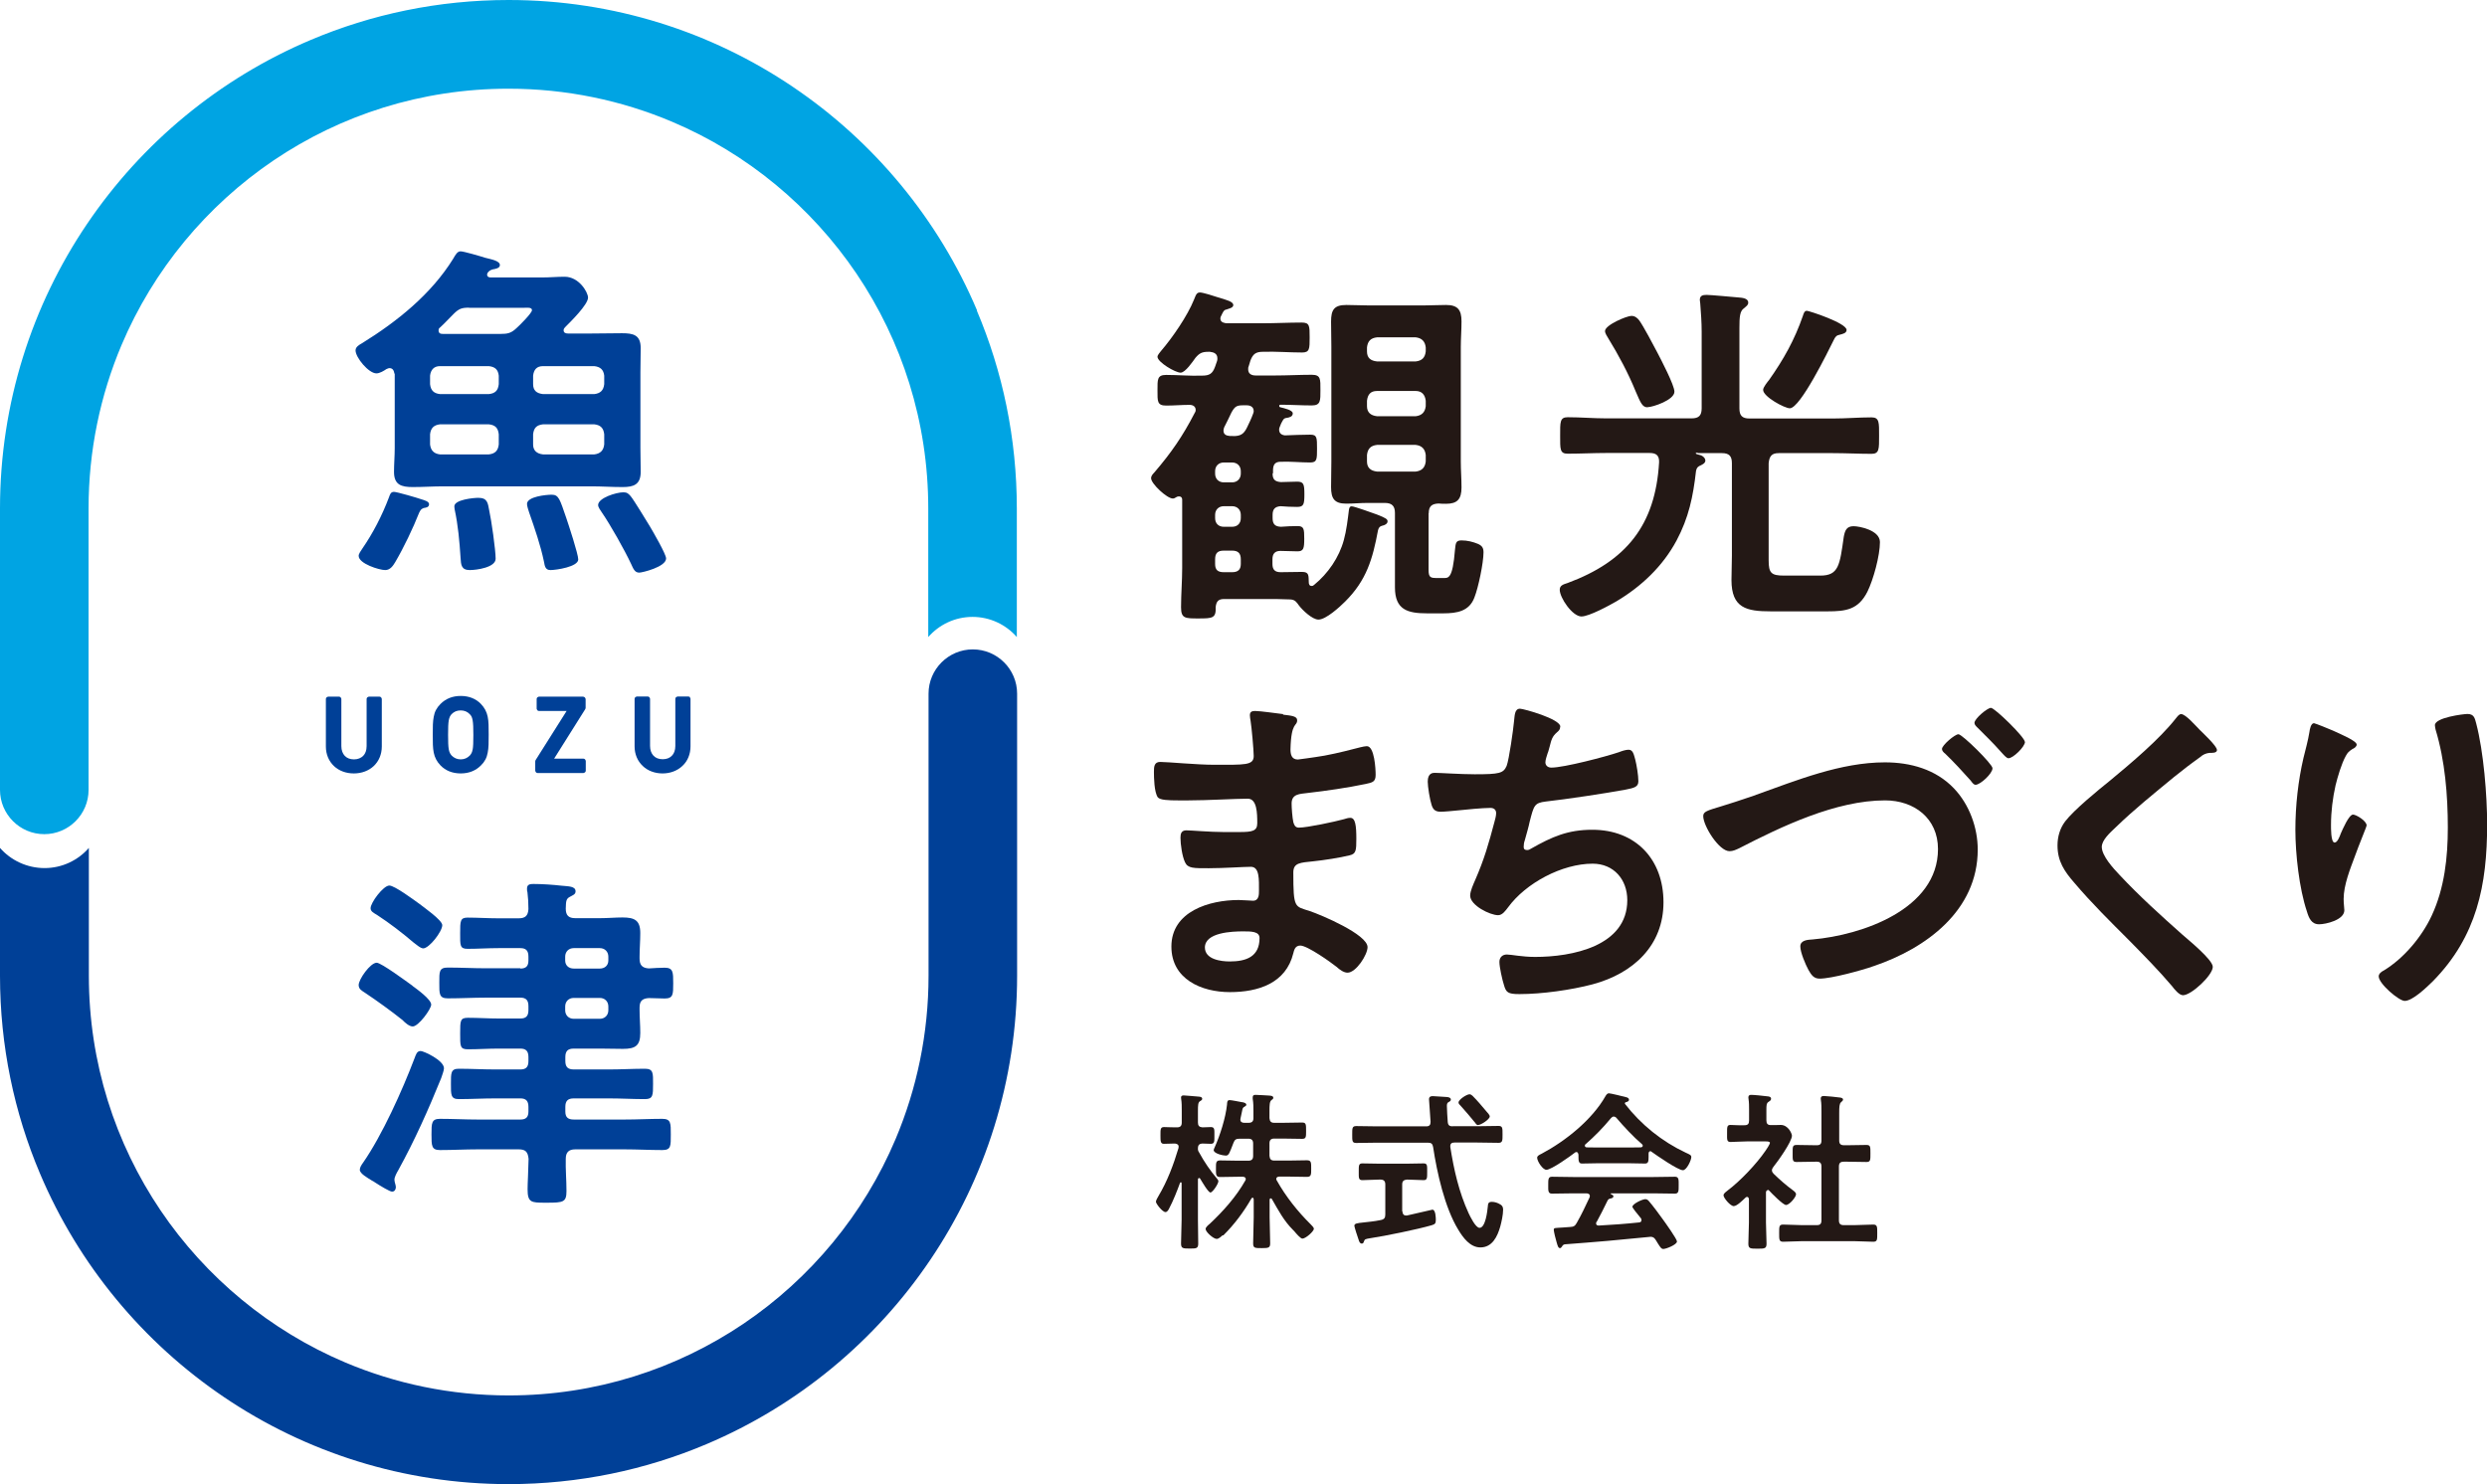
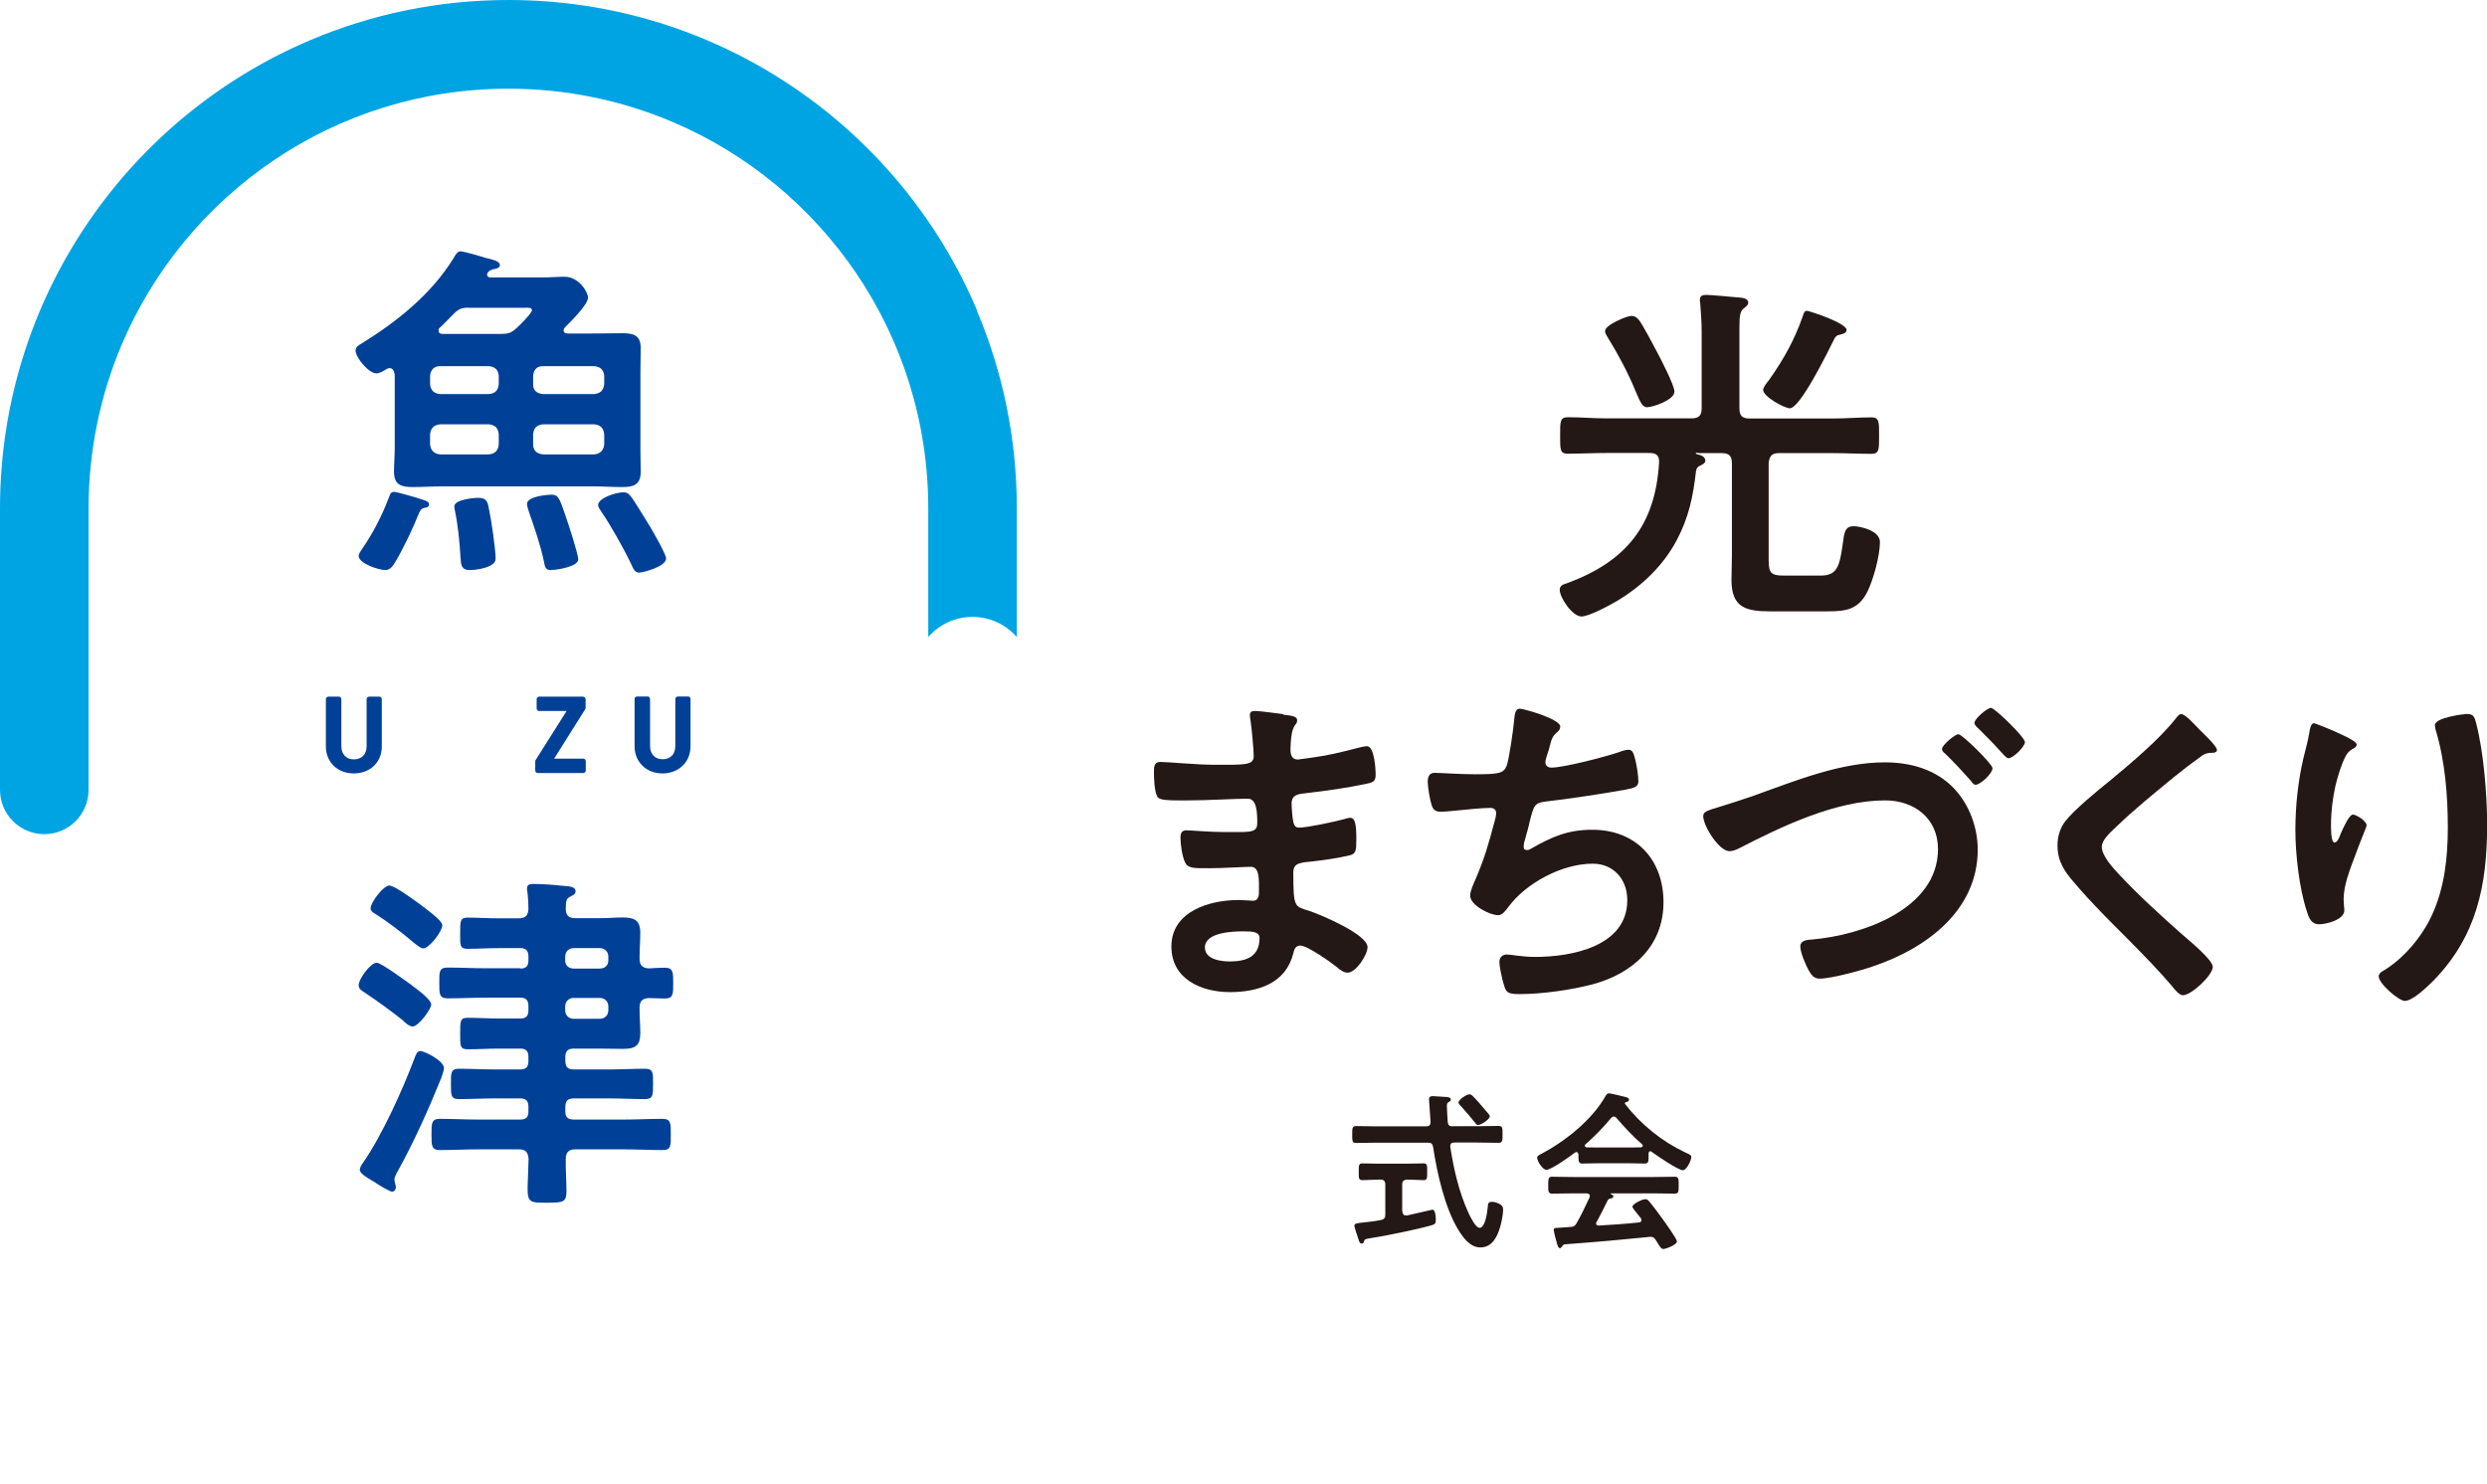
<svg xmlns="http://www.w3.org/2000/svg" id="_レイヤー_2" data-name="レイヤー 2" width="175.22" height="104.58" viewBox="0 0 175.22 104.58">
  <g id="_レイヤー_1-2" data-name="レイヤー 1">
    <g>
      <path d="M27.79,26.34c-.03-.2-.1-.4-.35-.4-.08,0-.15.05-.22.07-.17.12-.47.3-.7.3-.55,0-1.47-1.12-1.47-1.62,0-.25.27-.4.45-.5,2.49-1.54,4.88-3.46,6.43-5.96.17-.3.3-.52.52-.52s1.42.35,1.72.45c.47.12,1.05.22,1.05.52,0,.22-.32.27-.5.3-.15.05-.22.07-.35.22-.02.05-.05.08-.05.15,0,.15.12.2.25.2h3.64c.52,0,1.05-.05,1.57-.05,1.02,0,1.65,1.1,1.65,1.47,0,.5-1.25,1.72-1.62,2.09-.07.08-.1.12-.1.22,0,.17.15.22.3.22h1.67c.7,0,1.42-.02,2.14-.02.8,0,1.32.12,1.32,1.05,0,.57-.02,1.12-.02,1.69v5.36c0,.55.02,1.12.02,1.67,0,.9-.5,1.07-1.27,1.07s-1.47-.05-2.19-.05h-10.46c-.7,0-1.42.05-2.14.05-.8,0-1.32-.15-1.32-1.07,0-.55.05-1.12.05-1.67v-5.26ZM29.83,35.81c-.17.05-.22.17-.3.32-.42,1.07-1.1,2.49-1.69,3.49-.15.25-.35.55-.7.55-.42,0-1.87-.45-1.87-1,0-.15.15-.35.25-.5.77-1.12,1.4-2.34,1.89-3.64.07-.2.12-.37.35-.37.2,0,1.64.42,1.92.52.22.07.55.15.55.35,0,.23-.25.25-.4.27M31,25.8c-.42,0-.65.25-.7.67v.6c.05.45.27.65.7.7h3.44c.45-.05.65-.25.7-.7v-.6c-.05-.42-.25-.62-.7-.67h-3.44ZM35.14,30.6c-.05-.45-.25-.65-.7-.7h-3.44c-.42.05-.65.25-.7.7v.72c.05.42.27.65.7.7h3.44c.45-.05.65-.27.7-.7v-.72ZM33.05,21.68c-.52,0-.72.07-1.1.45-.32.32-.62.65-.95.95-.08.05-.1.12-.1.2,0,.2.12.25.3.25h4.06c.5,0,.75-.05,1.12-.4.2-.17,1.1-1.07,1.1-1.27,0-.23-.35-.17-.6-.17h-3.84ZM33.1,40.17c-.6,0-.62-.37-.65-.85-.08-1.2-.17-2.27-.42-3.44,0-.05-.02-.12-.02-.2,0-.47,1.35-.6,1.69-.6.65,0,.67.37.77.9.15.67.45,2.77.45,3.39s-1.35.8-1.82.8M38.78,40.17c-.35,0-.4-.27-.45-.57-.25-1.2-.65-2.34-1.05-3.49-.05-.15-.15-.45-.15-.6,0-.52,1.35-.65,1.74-.65.5,0,.57.32,1.02,1.62.17.5.85,2.57.85,2.94,0,.52-1.55.75-1.97.75M37.56,27.07c0,.45.25.65.7.7h3.61c.42-.05.65-.25.7-.7v-.6c-.05-.42-.27-.62-.7-.67h-3.61c-.45,0-.65.25-.7.67v.6ZM41.87,32.02c.42-.05.65-.27.7-.7v-.72c-.05-.45-.27-.65-.7-.7h-3.61c-.45.05-.65.25-.7.7v.72c0,.42.25.65.7.7h3.61ZM45.03,40.35c-.32,0-.42-.3-.57-.62-.47-1-1.45-2.74-2.07-3.64-.08-.12-.25-.35-.25-.5,0-.5,1.27-.9,1.79-.9.25,0,.35.1.5.27.25.3,1.1,1.72,1.35,2.12.22.37,1.15,1.97,1.15,2.27,0,.6-1.69,1-1.89,1" fill="#004097" />
      <path d="M29.06,69.47c.3.22,1.32.95,1.32,1.32,0,.32-.9,1.54-1.3,1.54-.25,0-.55-.27-.72-.45-.75-.6-1.84-1.39-2.64-1.92-.22-.15-.45-.25-.45-.55,0-.4.82-1.57,1.27-1.57.32,0,2.14,1.35,2.52,1.62M31.28,75.28c0,.15-.15.55-.2.7-.9,2.22-1.87,4.39-3.02,6.48-.1.17-.27.47-.27.67,0,.17.1.37.1.52s-.08.32-.27.32c-.15,0-.82-.4-1.2-.65-.07-.05-.15-.1-.2-.12-.32-.2-.87-.5-.87-.77,0-.17.12-.35.23-.5,1.35-1.94,2.77-5.11,3.61-7.32.12-.3.17-.55.45-.55.2,0,1.64.65,1.64,1.22M29.83,66.83c-.22,0-.52-.3-.7-.42-.82-.7-1.67-1.35-2.57-1.94-.25-.15-.45-.25-.45-.47,0-.4.9-1.6,1.32-1.6.37,0,1.74,1.02,2.09,1.27.32.25,1.64,1.17,1.64,1.52,0,.45-.92,1.64-1.35,1.64M36.66,68.25c.4,0,.57-.17.57-.57v-.27c0-.42-.17-.6-.57-.6h-1.55c-.72,0-1.44.05-2.17.05-.55,0-.52-.25-.52-1.1s0-1.1.52-1.1c.72,0,1.44.05,2.17.05h1.42c.47,0,.67-.17.7-.65,0-.4-.02-.8-.07-1.2-.03-.07-.03-.17-.03-.25,0-.3.23-.32.45-.32.6,0,1.37.05,1.97.12.5.05,1,.03,1,.4,0,.22-.2.27-.37.37-.32.15-.3.35-.32.85,0,.47.2.67.67.67h1.74c.55,0,1.07-.05,1.59-.05.85,0,1.25.2,1.25,1.1,0,.57-.05,1.12-.05,1.67v.12c0,.45.17.67.65.7.37-.02.75-.05,1.12-.05.6,0,.6.32.6,1.1s0,1.07-.6,1.07c-.37,0-.75-.03-1.12-.03-.47.03-.65.22-.65.67v.17c0,.52.05,1.07.05,1.62,0,.9-.35,1.12-1.22,1.12-.55,0-1.07-.02-1.62-.02h-1.84c-.42,0-.6.17-.6.6v.27c0,.42.17.6.6.6h2.47c.85,0,1.69-.05,2.54-.05.6,0,.57.32.57,1.07,0,.8,0,1.07-.57,1.07-.85,0-1.69-.05-2.54-.05h-2.47c-.42,0-.6.17-.6.6v.32c0,.4.17.57.6.57h3.56c.9,0,1.79-.05,2.67-.05.62,0,.6.32.6,1.1,0,.82.02,1.1-.6,1.1-.9,0-1.77-.05-2.67-.05h-3.46c-.45,0-.67.2-.67.67-.02.75.05,1.49.05,2.27s-.22.82-1.37.82h-.15c-.97,0-1.22-.02-1.22-.95,0-.45.05-1.15.07-2.14-.05-.5-.22-.67-.7-.67h-2.87c-.9,0-1.77.05-2.67.05-.6,0-.6-.3-.6-1.1s0-1.1.6-1.1c.9,0,1.77.05,2.67.05h2.99c.4,0,.57-.17.57-.57v-.32c0-.42-.17-.6-.57-.6h-1.77c-.87,0-1.72.05-2.57.05-.57,0-.55-.32-.55-1.07s-.02-1.07.55-1.07c.85,0,1.72.05,2.57.05h1.77c.4,0,.57-.17.57-.6v-.27c0-.42-.17-.6-.57-.6h-1.55c-.7,0-1.42.05-2.14.05-.57,0-.55-.22-.55-1.12s0-1.1.55-1.1c.72,0,1.45.05,2.14.05h1.55c.4,0,.57-.17.57-.6v-.27c0-.42-.17-.6-.57-.6h-2.44c-.87,0-1.77.05-2.67.05-.62,0-.6-.32-.6-1.1s-.02-1.07.6-1.07c.9,0,1.79.05,2.67.05h2.44ZM42.26,68.25c.35,0,.6-.22.6-.57v-.27c0-.35-.25-.6-.6-.6h-1.84c-.35,0-.6.25-.6.6v.27c0,.35.25.57.6.57h1.84ZM39.82,71.19c0,.35.25.6.6.6h1.84c.35,0,.6-.25.6-.6v-.27c0-.35-.25-.6-.6-.6h-1.84c-.35,0-.6.25-.6.6v.27Z" fill="#004097" />
      <path d="M26.76,49.09h-.77s-.08.02-.11.05c-.03.03-.05.07-.05.11v3.32c0,.31-.09.54-.24.69-.15.15-.37.25-.65.25-.28,0-.5-.09-.65-.25-.15-.16-.24-.39-.24-.69v-3.32s-.02-.08-.05-.11c-.03-.03-.07-.05-.11-.05h-.77s-.08.02-.11.05c-.03.03-.05.07-.05.11v3.35c0,.56.21,1.04.57,1.38.36.34.85.52,1.4.52s1.05-.19,1.4-.52c.36-.34.57-.82.57-1.38v-3.35s-.02-.08-.05-.11-.07-.05-.11-.05" fill="#004097" />
-       <path d="M33.88,49.6c-.35-.36-.83-.56-1.42-.56-.59,0-1.06.2-1.42.56-.27.27-.42.55-.48.9-.07.34-.07.74-.07,1.27,0,.53,0,.93.07,1.27.07.34.22.63.48.9.35.36.83.56,1.42.56.59,0,1.06-.2,1.42-.56.27-.26.42-.55.48-.9.07-.34.07-.74.07-1.27,0-.53,0-.93-.07-1.27-.07-.34-.22-.63-.48-.9M33.3,52.81c-.04.22-.1.31-.2.43h0c-.17.17-.38.27-.64.27-.26,0-.47-.1-.64-.27-.1-.12-.16-.22-.2-.43-.04-.21-.05-.53-.05-1.03,0-.5.01-.82.05-1.03.04-.21.1-.32.2-.43.17-.17.37-.26.64-.26.27,0,.48.1.64.27h0c.11.11.16.21.2.43.04.22.05.54.05,1.04s-.01.82-.05,1.03" fill="#004097" />
      <path d="M41.11,49.09h-3.14s-.08.02-.11.05c-.03.03-.05.07-.05.11v.69s.02.08.05.11c.03.03.07.05.11.05h1.95l-2.19,3.47-.02.08v.66s.02.08.05.11c.03.03.07.05.11.05h3.24s.08-.02.11-.05c.03-.03.05-.07.05-.11v-.69s-.02-.08-.05-.11c-.03-.03-.07-.05-.11-.05h-2.07l2.2-3.5.02-.08v-.62s-.02-.08-.05-.11-.07-.05-.11-.05" fill="#004097" />
      <path d="M48.62,49.13s-.07-.05-.11-.05h-.77s-.08.02-.11.05c-.03.03-.05.07-.05.11v3.32c0,.31-.09.54-.24.69-.15.16-.37.25-.65.25-.28,0-.5-.09-.65-.25-.15-.16-.24-.39-.24-.69v-3.32s-.02-.08-.05-.11c-.03-.03-.07-.05-.11-.05h-.77s-.08.02-.11.05c-.03.03-.05.07-.05.11v3.35c0,.56.21,1.04.57,1.38.35.34.85.53,1.4.53s1.04-.19,1.4-.53c.36-.33.57-.82.57-1.38v-3.35s-.02-.08-.05-.11" fill="#004097" />
-       <path d="M89.66,33.38c0,.41.18.56.58.59.38,0,.76-.03,1.15-.03.46,0,.51.18.51.89s-.05.89-.51.89c-.41,0-.79-.02-1.17-.05-.41.03-.56.23-.56.61v.23c0,.43.18.59.58.61.31-.03.87-.05,1.17-.05.46,0,.48.2.48.89s-.05.89-.48.89c-.41,0-.81-.03-1.2-.03-.41,0-.56.23-.56.59v.33c0,.41.18.58.58.58.51,0,.99-.02,1.5-.02s.46.25.48.74c0,.13.05.25.2.25.08,0,.13-.03.18-.08.97-.79,1.76-1.93,2.09-3.16.18-.64.28-1.48.36-2.14.03-.13.05-.23.2-.23.18,0,1.5.48,1.78.58.64.25.74.33.74.48,0,.18-.23.28-.36.3-.2.05-.25.13-.31.31-.38,2.04-.81,3.54-2.32,5.04-.38.38-1.35,1.27-1.88,1.27-.43,0-1.12-.66-1.37-.99-.18-.25-.28-.41-.61-.43-.61-.03-1.22-.03-1.83-.03h-2.82c-.41,0-.56.15-.61.56.03.79-.2.81-1.22.81-.94,0-1.22,0-1.22-.79,0-.92.08-1.86.08-2.77v-4.81c0-.15-.08-.23-.23-.23-.08,0-.13.02-.18.05-.08.05-.15.1-.25.1-.41,0-1.53-1.04-1.53-1.43,0-.18.13-.3.23-.41,1.2-1.4,1.99-2.55,2.83-4.17.05-.08.08-.13.08-.23,0-.25-.2-.36-.43-.36-.56,0-1.09.05-1.65.05-.64,0-.61-.31-.61-1.07s-.03-1.09.61-1.09c.84,0,1.68.08,2.52.05.53,0,.74-.13.92-.61l.15-.43c.02-.05.02-.13.02-.18,0-.33-.25-.43-.53-.46h-.1c-.46,0-.64.1-.92.43-.18.25-.71,1.04-1.04,1.04-.38,0-1.63-.74-1.63-1.12,0-.13.18-.31.25-.41.81-.94,1.86-2.47,2.32-3.61.15-.38.2-.51.43-.51.2,0,.99.25,1.22.33.66.2,1.12.31,1.12.56,0,.2-.33.25-.48.31-.2.03-.25.2-.38.46-.03.05-.05.1-.05.18,0,.31.36.31.41.33h2.57c.92,0,1.83-.05,2.75-.05.56,0,.56.23.56,1.04s0,1.07-.53,1.07c-.92,0-1.83-.08-2.75-.05-.51,0-.71.15-.89.61-.05.15-.08.28-.13.43-.03.05-.03.13-.03.2,0,.31.23.43.53.43h1.35c.87,0,1.73-.05,2.6-.05.64,0,.61.31.61,1.07s.02,1.09-.61,1.09c-.74,0-1.48-.05-2.19-.05-.1,0-.1.05-.1.08,0,.05,0,.08.08.1.31.08.87.2.87.43s-.23.28-.38.31c-.18.02-.25.05-.33.2-.08.13-.15.28-.2.43-.03.05-.05.13-.05.2,0,.25.15.38.41.41.58-.02,1.2-.05,1.78-.05.48,0,.48.2.48.99,0,.74,0,.97-.48.97-.69,0-1.4-.08-2.09-.05-.41,0-.53.23-.53.61v.18ZM86.22,32.59c-.36,0-.61.25-.61.61v.18c0,.36.25.61.61.61h.59c.36,0,.61-.26.61-.61v-.18c0-.36-.25-.61-.61-.61h-.59ZM86.22,35.67c-.36,0-.61.25-.61.61v.23c0,.38.25.61.61.61h.59c.36,0,.61-.23.61-.61v-.23c0-.36-.25-.61-.61-.61h-.59ZM86.22,38.8c-.43,0-.61.18-.61.61v.33c0,.41.18.58.61.58h.59c.41,0,.61-.18.61-.58v-.33c0-.43-.2-.61-.61-.61h-.59ZM86.88,30.73c.51,0,.74-.13.97-.59.15-.31.31-.64.43-.97.03-.08.05-.13.05-.2,0-.38-.38-.41-.48-.41h-.28c-.46,0-.58.1-.81.51-.18.36-.33.71-.51,1.04-.03.08-.05.15-.05.23,0,.28.2.36.43.38h.25ZM100.65,36.15v4.02c0,.53.15.56.59.56h.41c.38,0,.69.13.86-1.99.05-.46.05-.66.46-.66s.81.1,1.17.25c.28.13.38.28.38.59,0,.74-.36,2.47-.64,3.18-.36.97-1.22,1.12-2.19,1.12h-1.15c-1.37,0-2.26-.25-2.26-1.83v-5.24c0-.48-.2-.71-.71-.71h-1.22c-.51,0-.99.05-1.5.05-.84,0-1.07-.36-1.07-1.17,0-.61.02-1.2.02-1.81v-8.07c0-.59-.02-1.2-.02-1.78,0-.81.2-1.17,1.07-1.17.48,0,.99.03,1.5.03h4.05c.48,0,.97-.03,1.48-.03.81,0,1.09.33,1.09,1.15,0,.61-.05,1.22-.05,1.81v8.07c0,.61.05,1.22.05,1.83,0,.84-.31,1.15-1.09,1.15-.18,0-.36,0-.53-.02-.48.02-.69.2-.69.69M99.74,25.47c.43-.05.66-.25.71-.71v-.28c-.05-.43-.28-.66-.71-.71h-2.72c-.46.05-.66.28-.71.71v.28c0,.46.25.66.71.71h2.72ZM99.74,29.33c.43-.05.66-.28.71-.71v-.38c-.05-.43-.28-.69-.71-.69h-2.72c-.46,0-.66.25-.71.69v.38c0,.43.25.66.71.71h2.72ZM99.74,33.23c.43-.05.66-.28.71-.71v-.46c-.05-.43-.28-.66-.71-.71h-2.72c-.46.05-.66.28-.71.71v.46c0,.43.25.66.71.71h2.72Z" fill="#231815" />
      <path d="M119.62,31.9c-.05,0-.15,0-.15.05,0,.03.15.08.25.1.25.05.43.23.43.41,0,.2-.28.31-.43.38-.15.08-.2.2-.23.36-.2,1.78-.51,3.28-1.37,4.89-.97,1.81-2.47,3.23-4.23,4.28-.48.28-1.93,1.07-2.47,1.07-.64,0-1.53-1.32-1.53-1.88,0-.31.25-.38.56-.48,4.12-1.53,6.18-4.07,6.44-8.5.02-.48-.2-.66-.66-.66h-3.08c-.89,0-1.78.05-2.7.05-.56,0-.53-.33-.53-1.27s-.03-1.3.53-1.3c.92,0,1.81.08,2.7.08h6.03c.51,0,.71-.2.71-.71v-5.39c0-.66-.05-1.35-.1-1.99,0-.08-.03-.18-.03-.25,0-.31.2-.36.48-.36.31,0,1.86.15,2.24.18.25.02.69.05.69.36,0,.18-.1.23-.31.41-.28.2-.31.61-.31,1.37v5.68c0,.51.2.71.71.71h5.88c.92,0,1.81-.08,2.72-.08.56,0,.53.38.53,1.3s.02,1.27-.53,1.27c-.89,0-1.81-.05-2.72-.05h-3.82c-.48,0-.66.2-.71.71v6.85c0,.89.18,1.07,1.09,1.07h2.55c1.3,0,1.37-.74,1.65-2.72.08-.43.18-.76.69-.76.41,0,1.86.28,1.86,1.12,0,.94-.46,2.65-.89,3.51-.64,1.25-1.5,1.37-2.8,1.37h-4c-1.71,0-2.77-.23-2.77-2.21,0-.56.03-1.12.03-1.71v-6.52c0-.51-.2-.71-.71-.71h-1.71ZM116.08,28.7c-.36,0-.48-.28-.84-1.12-.53-1.3-1.2-2.55-1.93-3.74-.08-.13-.23-.36-.23-.51,0-.43,1.53-1.07,1.86-1.07.25,0,.43.15.56.33.28.38,1.02,1.78,1.27,2.26.25.48,1.2,2.29,1.2,2.75,0,.59-1.53,1.09-1.88,1.09M129.64,23.58c-.25.05-.33.13-.46.41-.38.76-2.34,4.78-3.08,4.78-.36,0-1.88-.81-1.88-1.3,0-.18.31-.56.43-.71,1.02-1.45,1.78-2.8,2.37-4.5.05-.15.1-.36.28-.36.15,0,2.8.86,2.8,1.35,0,.23-.28.28-.46.33" fill="#231815" />
      <path d="M90.4,50.36c.64.07.99.12.99.39,0,.47-.42.05-.47,2.05,0,.35.07.72.52.72.1,0,1.06-.15,1.23-.17.79-.1,1.93-.37,2.69-.57.22-.05.72-.2.94-.2.54,0,.62,1.6.62,2.02,0,.49-.22.54-.69.64-1.28.27-2.81.49-4.12.64-.52.07-1.11.05-1.11.74,0,.3.05.99.12,1.31.05.15.1.39.39.39.59,0,2.54-.42,3.16-.59.15-.05.32-.1.47-.1.35,0,.42.54.42,1.48,0,.81-.02,1.06-.47,1.16-.67.17-1.85.35-2.54.42-.94.1-1.43.1-1.43.79,0,2.57.1,2.37,1.16,2.72.81.27,4.07,1.65,4.07,2.54,0,.54-.81,1.8-1.41,1.8-.27,0-.57-.22-.76-.4-.44-.35-2.07-1.51-2.57-1.51-.39,0-.44.37-.49.54-.52,2.12-2.47,2.74-4.47,2.74s-4.12-.91-4.12-3.21c0-2.49,2.69-3.28,4.74-3.28.3,0,.86.05,1.01.05.42,0,.42-.44.42-.69,0-.79.05-1.7-.57-1.7-.52,0-1.9.1-2.96.1s-1.48.02-1.68-.42c-.2-.42-.32-1.26-.32-1.73,0-.3.07-.52.42-.52.3,0,1.68.12,2.62.12h1.11c.91,0,1.26-.07,1.26-.62,0-.72-.02-1.73-.67-1.73-.86,0-2.84.12-4.17.12h-.74c-.67,0-1.28-.02-1.43-.22-.25-.37-.27-1.36-.27-1.8,0-.35.02-.69.44-.69.52,0,2.59.2,3.8.2,2.17,0,2.79.05,2.79-.62,0-.4-.15-2.05-.22-2.47-.02-.12-.05-.27-.05-.4,0-.25.15-.3.37-.3.37,0,1.53.17,1.97.22M84.89,66.76c0,.84,1.11.99,1.75.99,1.14,0,2.1-.32,2.1-1.65,0-.47-.59-.47-1.16-.47-.77,0-2.69.07-2.69,1.14" fill="#231815" />
      <path d="M109.92,51.23c0,.17-.1.27-.22.37-.35.3-.4.54-.52,1.01-.05.15-.07.3-.15.49-.05.17-.15.44-.15.62,0,.2.15.37.42.37.89,0,3.83-.77,4.77-1.09.17-.07.47-.17.67-.17.32,0,.37.35.47.69.1.39.22,1.11.22,1.53,0,.39-.27.47-.89.59-1.33.25-4.25.69-5.63.84-.81.1-.84.27-1.14,1.43-.07.35-.2.79-.35,1.33-.05.12-.07.32-.07.44,0,.15.07.22.25.22.1,0,.2-.05.27-.1,1.48-.84,2.59-1.33,4.32-1.33,3.04,0,5.01,2.07,5.01,5.11s-2.12,5.01-4.99,5.78c-1.51.4-3.58.69-5.16.69-.82,0-.94-.12-1.09-.64-.12-.37-.32-1.26-.32-1.63,0-.32.22-.52.52-.52.32,0,1.06.17,2,.17,2.57,0,6.49-.74,6.49-4,0-1.46-.96-2.57-2.44-2.57-2.15,0-4.71,1.36-5.97,3.09-.17.22-.39.54-.69.54-.57,0-1.97-.69-1.97-1.38,0-.32.22-.79.35-1.09.64-1.46.96-2.59,1.36-4.1.05-.17.12-.44.12-.62,0-.25-.17-.37-.4-.37-.15,0-.37.02-.52.02-.57.02-2.49.25-2.99.25-.37,0-.54-.15-.64-.49-.12-.35-.27-1.28-.27-1.63,0-.64.39-.62.52-.62.35,0,1.8.1,2.79.1,1.75,0,2.02-.07,2.25-.59.17-.44.47-2.57.52-3.14.05-.35.02-.89.42-.89.25,0,2.84.72,2.84,1.26" fill="#231815" />
      <path d="M123.69,56.02c2.91-1.04,6-2.3,9.11-2.3,1.8,0,3.58.49,4.86,1.83,1.09,1.14,1.68,2.77,1.68,4.32,0,4.3-3.65,6.96-7.31,8.2-.84.3-2.99.89-3.83.89-.42,0-.59-.27-.79-.62-.2-.37-.57-1.23-.57-1.65,0-.44.52-.47.86-.49,3.46-.3,8.84-2.12,8.84-6.37,0-2.17-1.68-3.43-3.73-3.43-3.46,0-7.28,1.83-10.29,3.38-.22.1-.42.2-.67.2-.74,0-1.85-1.78-1.85-2.47,0-.32.27-.39,1.26-.69.57-.17,1.33-.42,2.42-.79M140.38,54.14c0,.37-.86,1.16-1.19,1.16-.15,0-.25-.17-.35-.3-.57-.64-1.16-1.28-1.8-1.9-.1-.07-.22-.2-.22-.32,0-.27.91-1.04,1.16-1.04.27,0,2.4,2.1,2.4,2.39M142.67,52.27c0,.35-.84,1.16-1.16,1.16-.15,0-.32-.22-.57-.49-.52-.59-1.06-1.11-1.63-1.68-.1-.1-.2-.2-.2-.32,0-.3.91-1.06,1.16-1.06.27,0,2.39,2.07,2.39,2.4" fill="#231815" />
      <path d="M156.2,52.83c0,.25-.35.22-.52.22-.27.03-.47.12-.67.3-.62.44-1.23.91-1.85,1.41-1.38,1.14-2.79,2.27-4.07,3.51-.47.44-1.01.94-1.01,1.41,0,.62.81,1.51,1.23,1.95,1.41,1.51,2.94,2.89,4.47,4.25.42.37,2.12,1.75,2.12,2.25,0,.59-1.51,2-2.1,2-.27,0-.62-.44-.77-.64-.94-1.11-1.97-2.15-2.99-3.19-1.33-1.33-2.69-2.67-3.9-4.1-.69-.79-1.18-1.51-1.18-2.62,0-.62.17-1.21.54-1.7.62-.81,2.32-2.2,3.18-2.89,1.46-1.21,3.46-2.89,4.62-4.37.1-.12.22-.3.37-.3.32,0,1.04.84,1.31,1.11.22.22,1.21,1.14,1.21,1.41" fill="#231815" />
      <path d="M166.04,52.46c0,.15-.17.27-.3.32-.25.17-.32.22-.47.49-.3.54-.57,1.46-.72,2.07-.2.89-.32,1.85-.32,2.77,0,.2-.02,1.26.25,1.26.2,0,.35-.39.44-.64.12-.27.57-1.33.86-1.33.22,0,.96.44.96.77,0,.07-.37.94-.59,1.53l-.22.59c-.35.94-.81,2.07-.81,3.06,0,.35.05.62.05.79,0,.69-1.31.99-1.78.99-.54,0-.72-.44-.86-.91-.54-1.6-.81-4.05-.81-5.75s.2-3.48.57-5.06c.15-.62.32-1.21.42-1.83.02-.17.1-.62.32-.62.07,0,1.16.44,1.33.52.54.25,1.68.72,1.68.99M173.84,50.31c.47,0,.52.3.62.67.52,1.98.77,5.06.77,7.11,0,4.27-.72,7.9-3.83,11.06-.4.39-1.41,1.38-1.98,1.38-.4,0-1.83-1.21-1.83-1.73,0-.2.22-.35.37-.42,1.41-.86,2.67-2.37,3.36-3.85.91-1.95,1.14-4.12,1.14-6.22,0-2.27-.2-4.72-.86-6.89-.02-.1-.05-.22-.05-.32,0-.54,2.02-.79,2.3-.79" fill="#231815" />
-       <path d="M85.73,83.04c.05.06.11.12.11.2,0,.17-.4.79-.56.79-.16,0-.62-.81-.72-.97-.01-.02-.04-.05-.07-.05-.06,0-.09.05-.09.11v2.83c0,.57.02,1.12.02,1.68,0,.34-.13.35-.58.35-.51,0-.63-.01-.63-.36,0-.55.04-1.11.04-1.67v-2.57c0-.06-.04-.07-.05-.07-.02,0-.05.01-.06.04-.23.62-.47,1.24-.78,1.83-.05.1-.13.23-.25.23-.21,0-.67-.59-.67-.73,0-.1.13-.31.18-.4.63-1.06,1.06-2.21,1.41-3.38,0-.04.01-.06.01-.1,0-.16-.13-.2-.26-.22-.26,0-.54.02-.78.02s-.24-.19-.24-.59c0-.42-.01-.59.25-.59.17,0,.47.02.79.02h.12c.24,0,.34-.1.34-.34v-.84c0-.29,0-.57-.04-.81-.01-.04-.01-.08-.01-.12,0-.12.1-.14.19-.14.14,0,.82.07,1,.08.11.01.3.01.3.16,0,.08-.06.11-.17.18-.12.08-.13.28-.13.66v.83c0,.22.09.32.31.34.1,0,.54-.02.6-.02.28,0,.25.19.25.59s.02.59-.25.59c-.06,0-.53-.02-.61-.02-.13.02-.29.04-.3.31-.01.13.01.22.09.33.34.63.79,1.29,1.25,1.83M86.13,87.05c-.11.1-.27.25-.41.25-.23,0-.78-.49-.78-.7,0-.12.2-.29.29-.36.95-.89,1.86-1.91,2.5-3.04.02-.04.04-.06.04-.11,0-.13-.11-.17-.22-.17h-.29c-.42,0-.85.02-1.29.02-.31,0-.3-.17-.3-.58,0-.43-.01-.59.3-.59.43,0,.87.02,1.29.02h.69c.23,0,.34-.1.34-.34v-.87c0-.24-.11-.34-.34-.34h-.61c-.25,0-.35.06-.44.3-.28.72-.32.89-.54.89-.18,0-.85-.14-.85-.39,0-.05.04-.12.06-.17.39-.87.78-2.09.88-3.04.01-.14,0-.31.18-.31.13,0,.67.11.84.14.1.01.34.05.34.19,0,.06-.07.1-.12.13-.13.07-.14.1-.19.36-.02.11-.05.25-.1.47,0,.02-.01.06-.01.08,0,.17.12.23.28.23h.3c.23,0,.34-.1.34-.33v-.48c0-.3,0-.59-.05-.88v-.12c0-.14.1-.16.2-.16.19,0,.75.04.96.05.1.01.29.01.29.16,0,.07-.06.11-.13.16-.13.1-.14.34-.14.77v.5c.02.23.11.33.34.33h.58c.46,0,.93-.02,1.38-.02.28,0,.28.13.28.59,0,.43,0,.56-.28.56-.46,0-.91-.02-1.38-.02h-.58c-.23,0-.34.1-.34.34v.87c.02.24.11.34.34.34h1.01c.42,0,.85-.02,1.29-.02.31,0,.3.17.3.59,0,.4.01.58-.3.58-.43,0-.85-.02-1.29-.02h-.65c-.11,0-.22.04-.22.17,0,.04.01.07.04.11.64,1.14,1.47,2.18,2.39,3.09.06.06.22.22.22.3,0,.19-.58.7-.81.7-.13,0-.42-.34-.58-.53l-.08-.08c-.65-.65-1.03-1.38-1.49-2.18-.02-.02-.05-.05-.08-.05-.06,0-.07.05-.08.1v1.24c0,.61.04,1.21.04,1.83,0,.32-.12.34-.59.34-.49,0-.61,0-.61-.34,0-.61.04-1.21.04-1.83v-1.27c-.01-.06-.02-.11-.08-.11-.04,0-.06.02-.08.05-.54.94-1.21,1.84-1.98,2.6" fill="#231815" />
      <path d="M102.35,79.36h1.74c.49,0,1-.02,1.49-.02.29,0,.28.16.28.59s.01.6-.28.6c-.49,0-1-.02-1.49-.02h-1.62c-.17,0-.29.06-.29.25v.06c.25,1.6.61,3.19,1.29,4.67.11.23.49,1.03.77,1.03.42,0,.55-1.17.58-1.48.02-.2.02-.35.28-.35.16,0,.32.04.47.11.23.11.33.2.33.45,0,.35-.11.85-.2,1.18-.2.7-.56,1.47-1.4,1.47-.73,0-1.23-.7-1.56-1.25-.95-1.55-1.5-4.03-1.77-5.82-.04-.24-.14-.31-.37-.31h-3.56c-.49,0-.99.02-1.49.02-.29,0-.28-.15-.28-.59s-.01-.6.28-.6c.51,0,1,.02,1.49.02h3.44c.23,0,.31-.1.31-.32,0-.01-.11-1.56-.11-1.59,0-.17.11-.22.26-.22.07,0,.84.05.96.06.11,0,.32.04.32.18,0,.1-.08.14-.18.19-.1.07-.1.17-.1.28,0,.18.04.88.06,1.11.02.23.12.31.35.31M98.81,85.37c0,.14.07.28.24.28h.08c.19-.05,1.78-.41,1.79-.41.23,0,.24.58.24.73,0,.25-.07.3-.3.37-.96.28-3.29.76-4.31.91-.35.06-.4.06-.46.24-.02.08-.06.14-.14.14-.13,0-.18-.1-.24-.3-.05-.13-.29-.87-.29-.95,0-.17.19-.19.66-.24.29-.04.69-.06,1.21-.17.24-.05.31-.16.31-.39v-2.12c0-.23-.11-.34-.34-.34h-.06c-.4,0-.81.04-1.21.04-.28,0-.26-.16-.26-.59s-.01-.59.25-.59c.38,0,.82.02,1.23.02h1.86c.42,0,.85-.02,1.23-.02.27,0,.25.16.25.59s.01.59-.25.59c-.4,0-.78-.04-1.17-.04-.23.02-.34.11-.34.34v1.89ZM104.15,79.28c-.1,0-.16-.07-.2-.14-.34-.42-.69-.83-1.05-1.23-.06-.06-.14-.13-.14-.22,0-.21.58-.58.77-.58.08,0,.16.05.22.11.34.34.65.71.96,1.08.07.08.25.26.25.37,0,.2-.61.6-.81.6" fill="#231815" />
      <path d="M111.2,81.34c-.01-.07-.04-.16-.13-.16-.05,0-.07.01-.11.04-.32.25-1.66,1.21-2.01,1.21-.26,0-.65-.6-.65-.85,0-.14.17-.21.31-.28,1.68-.89,3.56-2.39,4.51-4.07.05-.08.12-.19.23-.19.13,0,1.05.23,1.24.28.08.02.18.07.18.17,0,.12-.13.16-.23.18-.04.01-.06.04-.06.07,0,.02,0,.04.01.05,1.13,1.46,2.61,2.65,4.27,3.43.28.13.4.17.4.31,0,.23-.33.93-.59.93-.35,0-1.86-1.05-2.21-1.3-.02-.02-.05-.04-.08-.04-.1,0-.12.08-.13.16v.25c0,.3-.02.46-.25.46-.3,0-.76-.02-1.12-.02h-2.2c-.37,0-.79.02-1.13.02-.24,0-.24-.22-.24-.55v-.1ZM112.49,86.09s-.04.06-.04.11c0,.12.08.16.19.16.94-.05,1.89-.12,2.84-.22.1-.01.17-.05.17-.17,0-.1-.05-.14-.11-.21-.17-.2-.53-.65-.53-.72,0-.21.71-.54.91-.54.12,0,.2.07.28.17.31.37.68.87.96,1.26.16.22.99,1.38.99,1.55,0,.23-.77.53-.96.53-.14,0-.2-.1-.38-.38-.04-.06-.08-.14-.14-.23-.1-.16-.19-.25-.38-.25-.04,0-.06.01-.08.01-.99.1-1.96.19-2.95.28-1.01.08-1.84.16-2.99.24-.11.01-.16.05-.23.17-.04.05-.07.1-.13.1-.13,0-.17-.17-.25-.45-.04-.1-.19-.73-.19-.83,0-.17.08-.13.6-.17l.55-.04c.25-.01.35-.07.47-.29.34-.59.61-1.18.9-1.79.01-.04.02-.06.02-.11,0-.13-.11-.17-.23-.18h-.95c-.49,0-1,.02-1.49.02-.28,0-.26-.22-.26-.59,0-.4-.01-.6.26-.6.49,0,1,.02,1.49.02h5.68c.51,0,1-.02,1.5-.02.28,0,.26.22.26.6s.01.59-.26.59c-.51,0-1-.02-1.5-.02h-2.99s-.05,0-.05.02.02.02.06.05c.1.05.14.07.14.14,0,.11-.11.13-.18.15-.13.02-.18.05-.24.17-.22.46-.51,1.03-.75,1.47M113.69,78.68c-.08,0-.13.05-.19.11-.57.69-1.12,1.25-1.79,1.84-.04.02-.05.06-.05.1,0,.08.06.11.12.12.26,0,.53.01.79.01h2.2c.28,0,.55,0,.84-.01.06-.01.13-.04.13-.12,0-.04-.02-.07-.05-.1-.58-.49-1.32-1.28-1.8-1.85-.05-.06-.12-.1-.2-.1" fill="#231815" />
-       <path d="M124.54,83.87c-.08,0-.11.08-.12.14v2.13c0,.49.04.99.04,1.49,0,.35-.12.36-.64.36s-.64-.01-.64-.36c0-.49.04-1,.04-1.49v-1.64c-.01-.07-.04-.16-.13-.16-.05,0-.07.02-.11.05-.18.17-.6.6-.83.6-.24,0-.72-.58-.72-.76,0-.14.19-.26.3-.35.88-.66,2.02-1.86,2.65-2.78.06-.08.32-.47.32-.57,0-.08-.13-.1-.28-.1h-1.36c-.39,0-.83.04-1.13.04-.28,0-.25-.17-.25-.61s-.01-.59.24-.59c.23,0,.67.04.99.02.24,0,.32-.1.32-.34v-.75c0-.25,0-.52-.04-.77-.01-.04-.01-.07-.01-.11,0-.14.1-.17.2-.17.23,0,.87.07,1.11.1.12.01.29.02.29.18,0,.11-.1.16-.2.23-.12.08-.13.22-.13.55v.73c0,.23.08.34.31.34.24.01.47-.01.7-.01.53,0,.79.61.79.76,0,.42-1.01,1.83-1.31,2.2-.05.08-.1.14-.1.24s.06.17.12.24c.49.47.83.77,1.38,1.18.08.06.2.16.2.26,0,.2-.46.76-.71.76-.2,0-1.02-.83-1.19-1.02-.04-.02-.06-.05-.11-.05M130.18,80.7c.43,0,.88-.02,1.32-.02.29,0,.28.14.28.6s.01.6-.28.6c-.44,0-.88-.02-1.32-.02h-.28c-.24,0-.34.1-.34.34v3.79c0,.24.1.34.34.34h.75c.44,0,.89-.04,1.33-.04.29,0,.28.17.28.6,0,.46.01.61-.28.61-.44,0-.89-.04-1.33-.04h-3.7c-.43,0-.88.04-1.32.04-.29,0-.28-.16-.28-.61s-.01-.6.28-.6c.45,0,.89.04,1.32.04h1.06c.23,0,.32-.1.32-.34v-3.79c0-.24-.1-.34-.32-.34h-.11c-.43,0-.88.02-1.32.02-.3,0-.28-.14-.28-.6s-.02-.6.28-.6c.45,0,.89.02,1.32.02h.11c.23,0,.32-.1.32-.33v-2.02c0-.3,0-.6-.04-.83-.01-.05-.01-.08-.01-.12,0-.14.1-.17.22-.17.14,0,.97.08,1.14.11.08.01.21.04.21.14,0,.08-.07.12-.14.19-.12.1-.13.35-.13.76v1.94c0,.23.1.33.34.33h.28Z" fill="#231815" />
-       <path d="M71.66,48.88c0-1.72-1.4-3.12-3.12-3.12s-3.12,1.4-3.12,3.12v19.87c0,4.09-.83,7.98-2.32,11.51-2.24,5.31-6,9.83-10.72,13.02-4.73,3.19-10.4,5.05-16.54,5.05-4.09,0-7.98-.83-11.51-2.32-5.3-2.24-9.83-6-13.02-10.72-3.19-4.73-5.05-10.4-5.05-16.54v-9c-.76.87-1.88,1.42-3.12,1.42S.76,60.62,0,59.75v9c0,4.94,1,9.66,2.82,13.95,2.72,6.43,7.26,11.9,12.98,15.76,5.71,3.86,12.62,6.12,20.03,6.12,4.94,0,9.66-1,13.95-2.82,6.43-2.72,11.9-7.26,15.76-12.98,3.86-5.71,6.12-12.62,6.12-20.03v-19.87Z" fill="#004097" />
      <path d="M68.84,21.88c-2.72-6.43-7.26-11.9-12.98-15.76C50.15,2.26,43.24,0,35.83,0c-4.94,0-9.66,1-13.95,2.82-6.43,2.72-11.9,7.26-15.76,12.98C2.26,21.51,0,28.42,0,35.83v19.83C0,57.38,1.4,58.78,3.12,58.78s3.12-1.4,3.12-3.12v-19.83c0-4.09.83-7.98,2.32-11.51,2.24-5.3,6-9.83,10.72-13.02,4.72-3.19,10.4-5.05,16.54-5.05,4.09,0,7.98.83,11.51,2.32,5.31,2.24,9.83,6,13.02,10.72,3.19,4.73,5.05,10.4,5.05,16.54v9.06c.76-.87,1.88-1.42,3.12-1.42s2.36.55,3.12,1.42v-9.06c0-4.94-1-9.66-2.82-13.95" fill="#00a4e3" />
    </g>
  </g>
</svg>